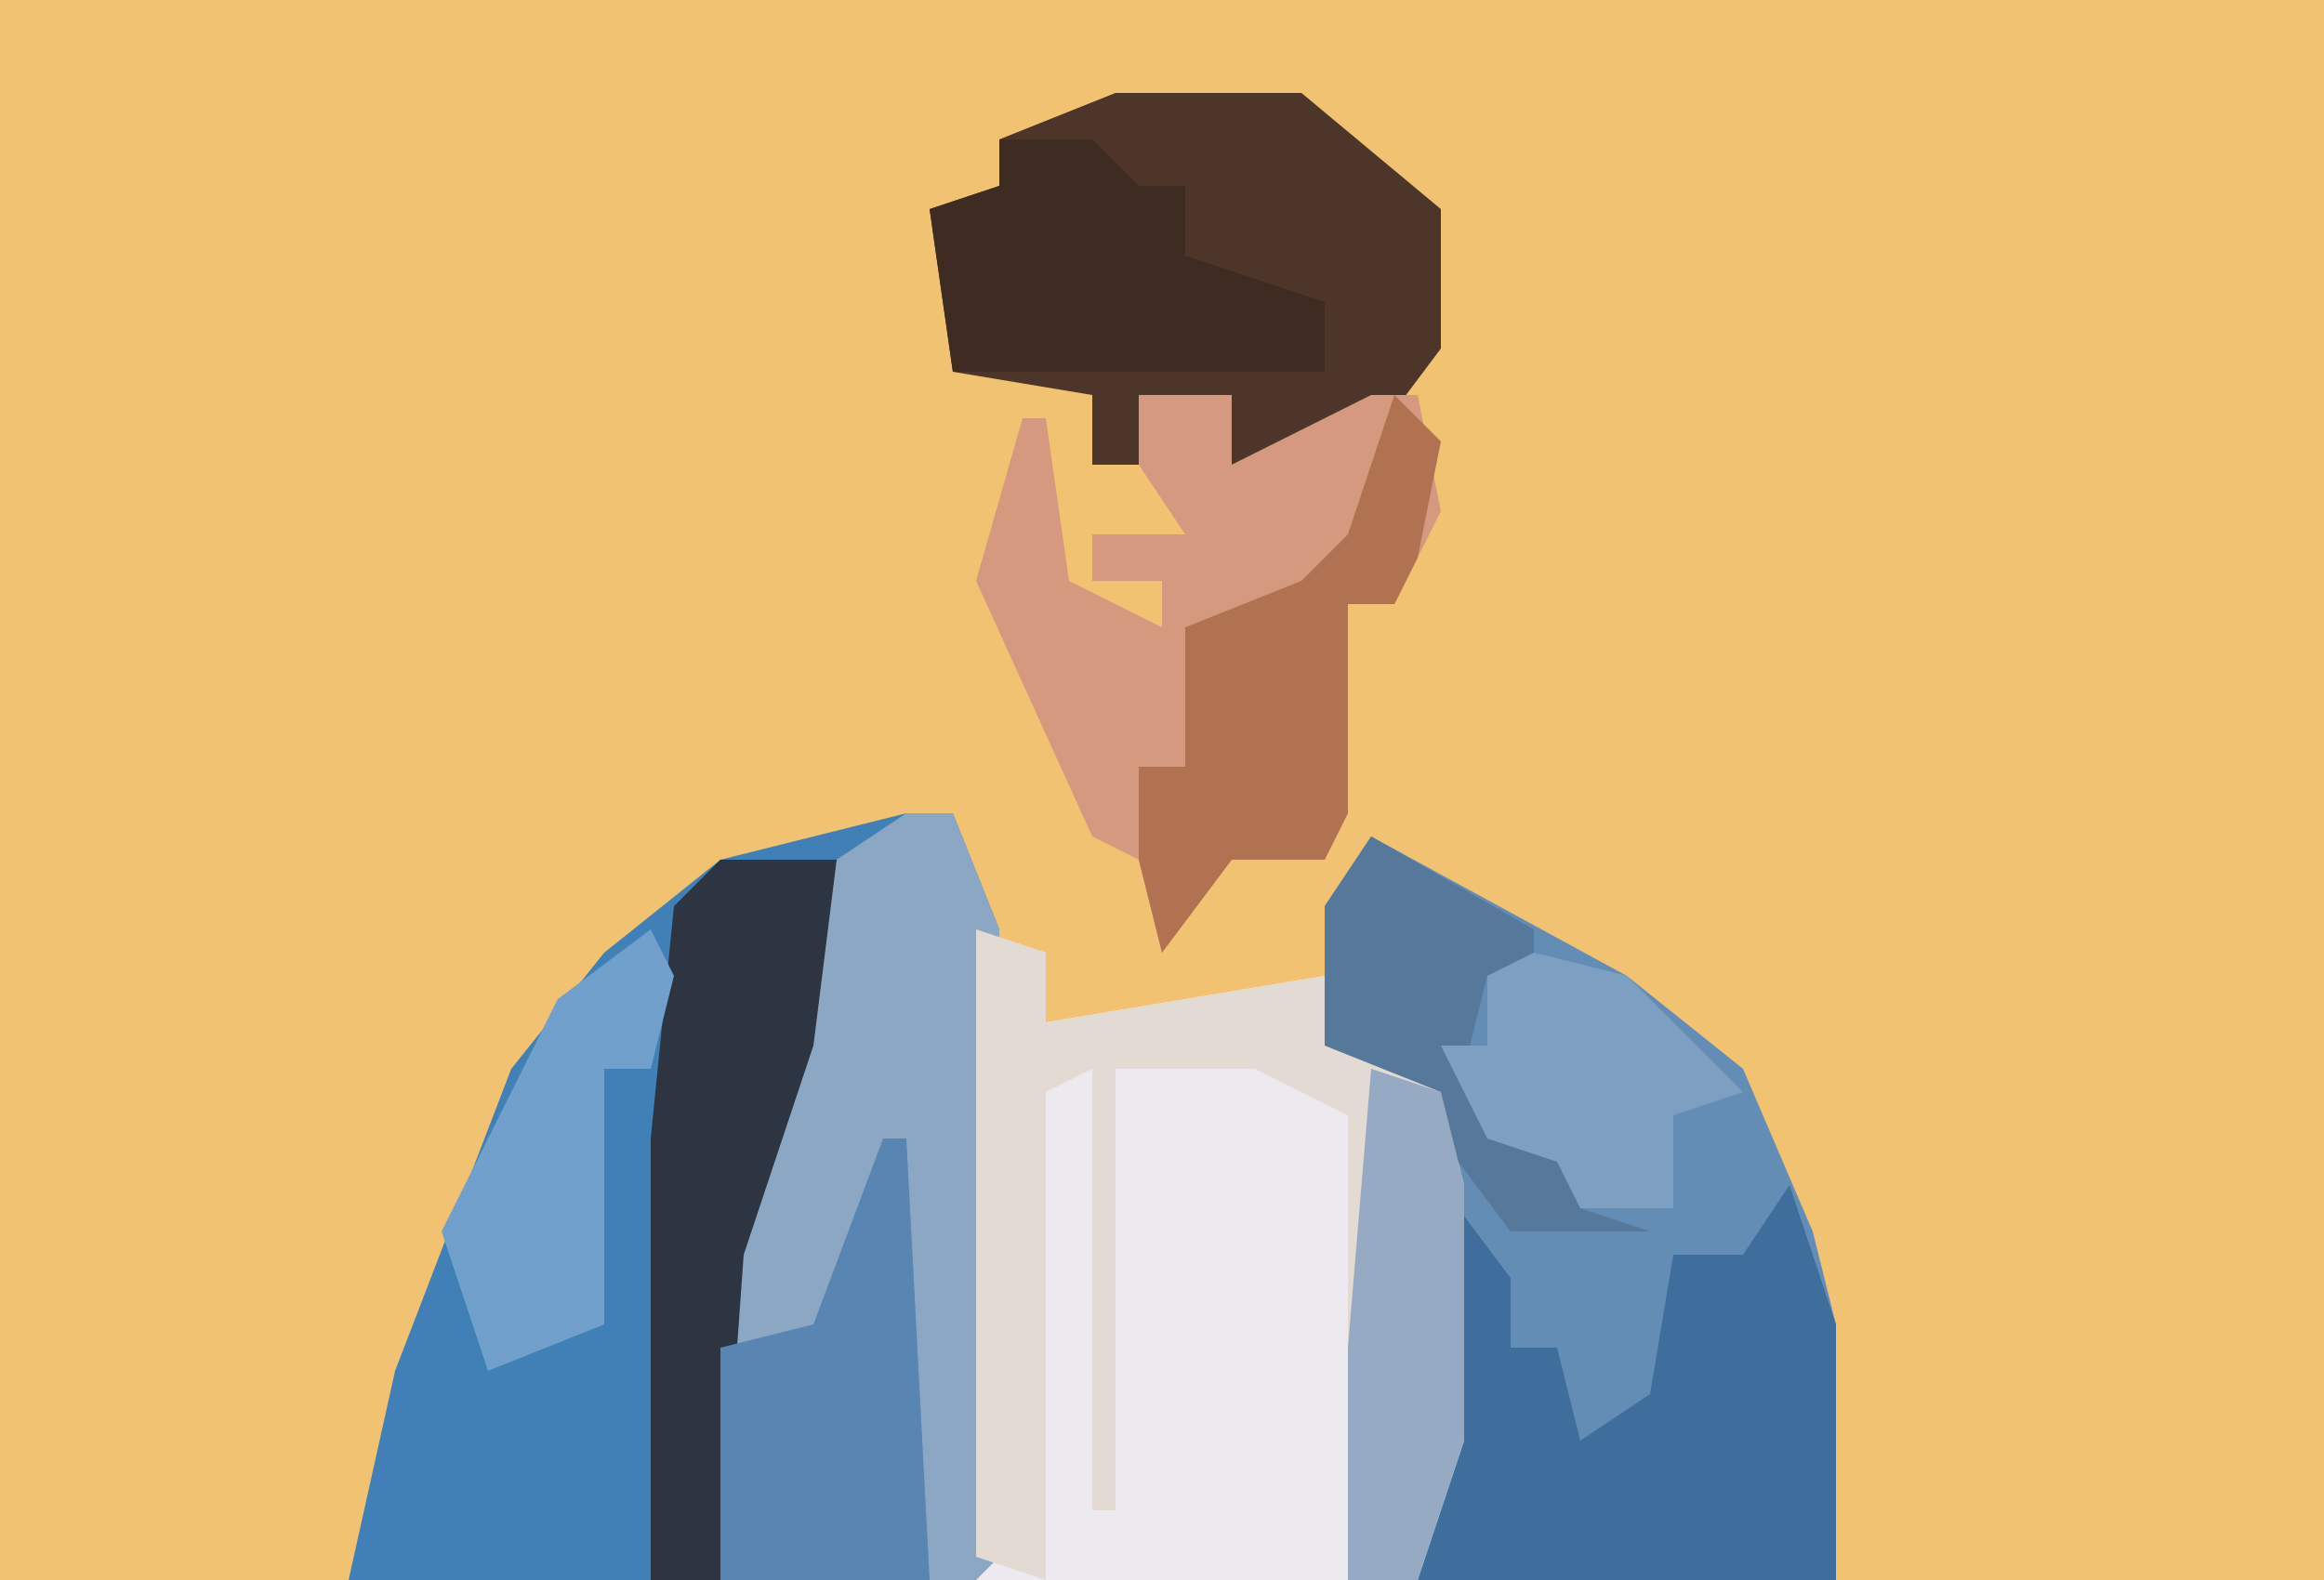
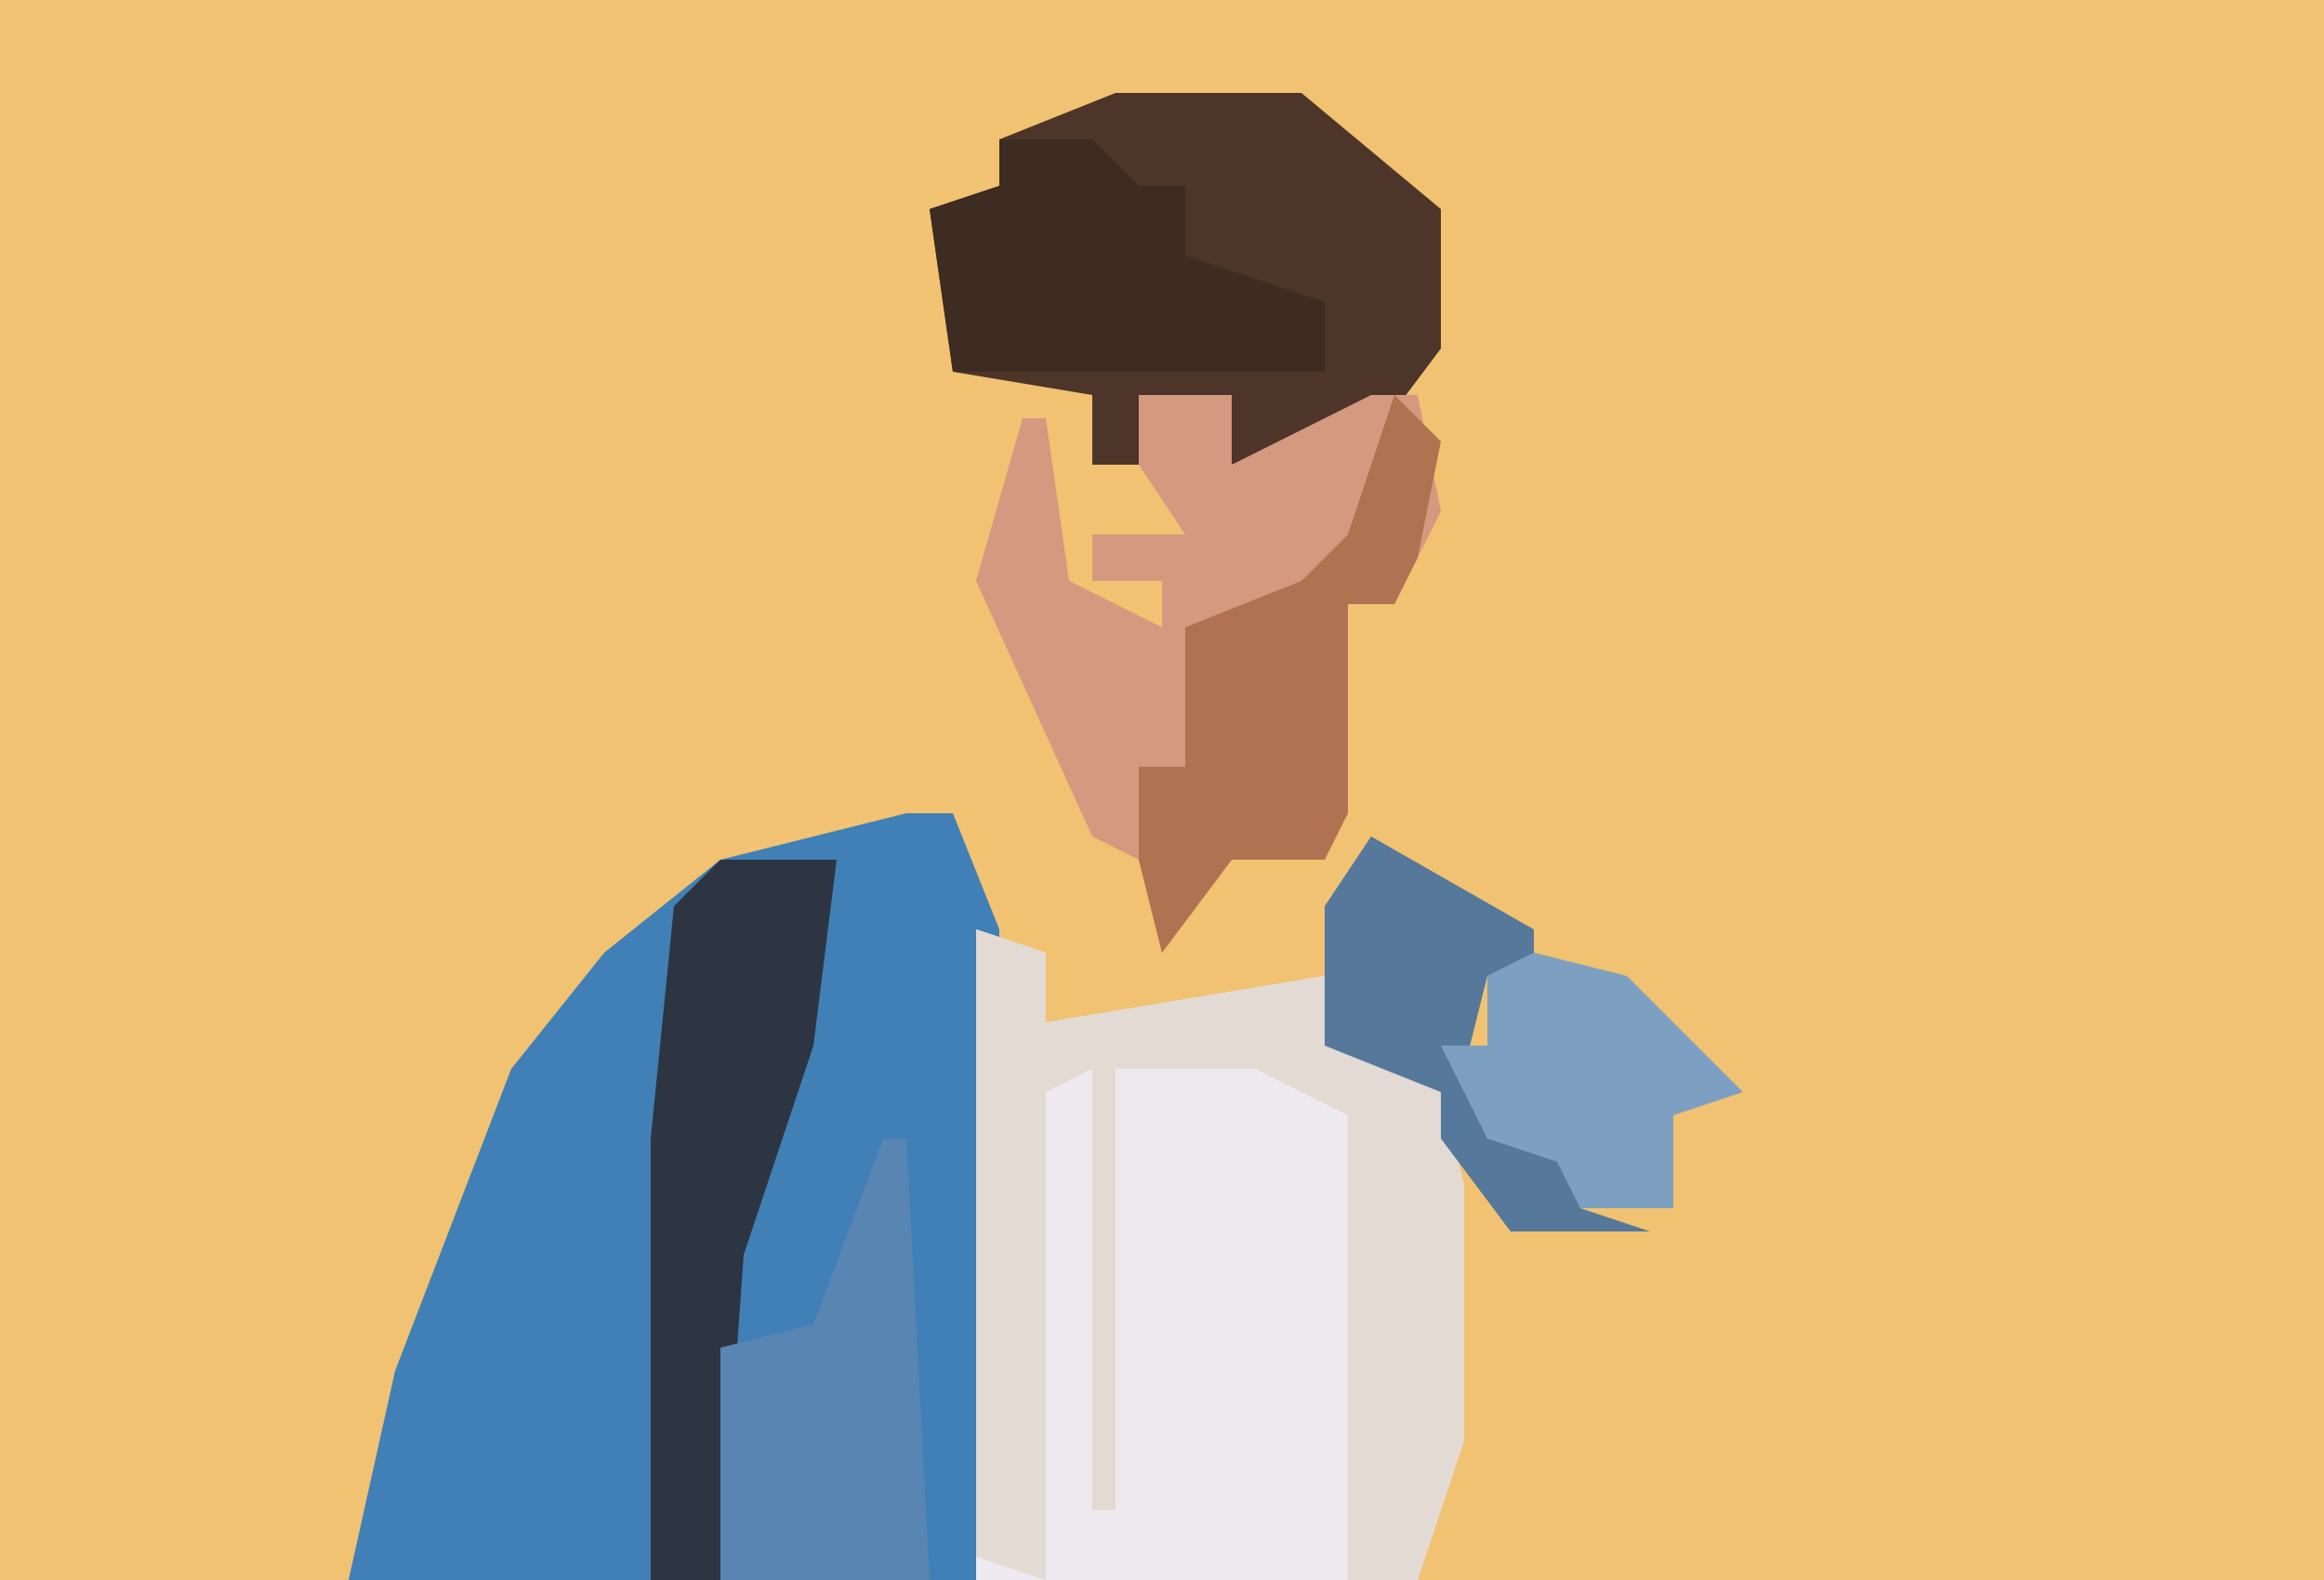
<svg xmlns="http://www.w3.org/2000/svg" version="1.1" width="100" height="68">
  <path d="M0,0 L100,0 L100,68 L0,68 Z " fill="#F0C272" transform="translate(0,0)" />
  <path d="M0,0 L2,0 L4,5 L4,32 L3,33 L-24,33 L-22,24 L-17,11 L-13,6 L-8,2 Z " fill="#4080B7" transform="translate(39,35)" />
  <path d="M0,0 L3,1 L3,4 L15,2 L16,5 L20,7 L21,11 L21,22 L19,28 L0,28 Z " fill="#ECEAEE" transform="translate(42,40)" />
-   <path d="M0,0 L11,6 L16,10 L19,17 L20,21 L20,32 L2,32 L3,25 L3,11 L-2,9 L-2,3 Z " fill="#648DB6" transform="translate(59,36)" />
-   <path d="M0,0 L2,0 L4,5 L4,32 L3,33 L-8,33 L-8,19 L-5,10 L-3,2 Z " fill="#8CA7C3" transform="translate(39,35)" />
  <path d="M0,0 L8,0 L14,5 L14,11 L11,15 L9,15 L5,16 L5,13 L1,13 L1,16 L-1,16 L-1,13 L-7,12 L-8,5 L-5,4 L-5,2 Z " fill="#4E3529" transform="translate(48,4)" />
  <path d="M0,0 L4,0 L4,3 L10,0 L12,0 L13,5 L11,9 L9,9 L9,18 L8,20 L4,20 L1,24 L0,20 L-2,19 L-7,8 L-5,1 L-4,1 L-3,8 L1,10 L1,8 L-2,8 L-2,6 L2,6 L0,3 Z " fill="#D4997F" transform="translate(49,17)" />
-   <path d="M0,0 L3,4 L3,7 L5,7 L6,11 L9,9 L10,3 L13,3 L15,0 L17,6 L17,17 L-1,17 L0,10 Z " fill="#3F6E9C" transform="translate(62,51)" />
  <path d="M0,0 L3,1 L3,4 L15,2 L16,5 L20,7 L21,11 L21,22 L19,28 L16,28 L16,8 L12,6 L6,6 L6,25 L5,25 L5,6 L3,7 L3,28 L0,27 Z " fill="#E2DAD3" transform="translate(42,40)" />
  <path d="M0,0 L5,0 L4,8 L1,17 L0,31 L-3,31 L-3,12 L-2,2 Z " fill="#2C3541" transform="translate(31,37)" />
  <path d="M0,0 L4,0 L6,2 L8,2 L8,5 L14,7 L14,10 L-2,10 L-3,3 L0,2 Z " fill="#3E2B21" transform="translate(43,6)" />
  <path d="M0,0 L1,0 L2,19 L-7,19 L-7,9 L-3,8 Z " fill="#5885B2" transform="translate(38,49)" />
  <path d="M0,0 L2,2 L1,7 L0,9 L-2,9 L-2,18 L-3,20 L-7,20 L-10,24 L-11,20 L-11,16 L-9,16 L-9,10 L-4,8 L-2,6 Z " fill="#B17251" transform="translate(60,17)" />
  <path d="M0,0 L7,4 L7,6 L5,6 L4,10 L5,13 L9,14 L9,16 L12,17 L6,17 L3,13 L3,11 L-2,9 L-2,3 Z " fill="#56789B" transform="translate(59,36)" />
-   <path d="M0,0 L1,2 L0,6 L-2,6 L-2,17 L-7,19 L-9,13 L-4,3 Z " fill="#70A0CB" transform="translate(28,40)" />
  <path d="M0,0 L4,1 L9,6 L6,7 L6,11 L2,11 L1,9 L-2,8 L-4,4 L-2,4 L-2,1 Z " fill="#7DA0C2" transform="translate(66,41)" />
-   <path d="M0,0 L3,1 L4,5 L4,16 L2,22 L-1,22 L-1,12 Z " fill="#96ABC3" transform="translate(59,46)" />
</svg>